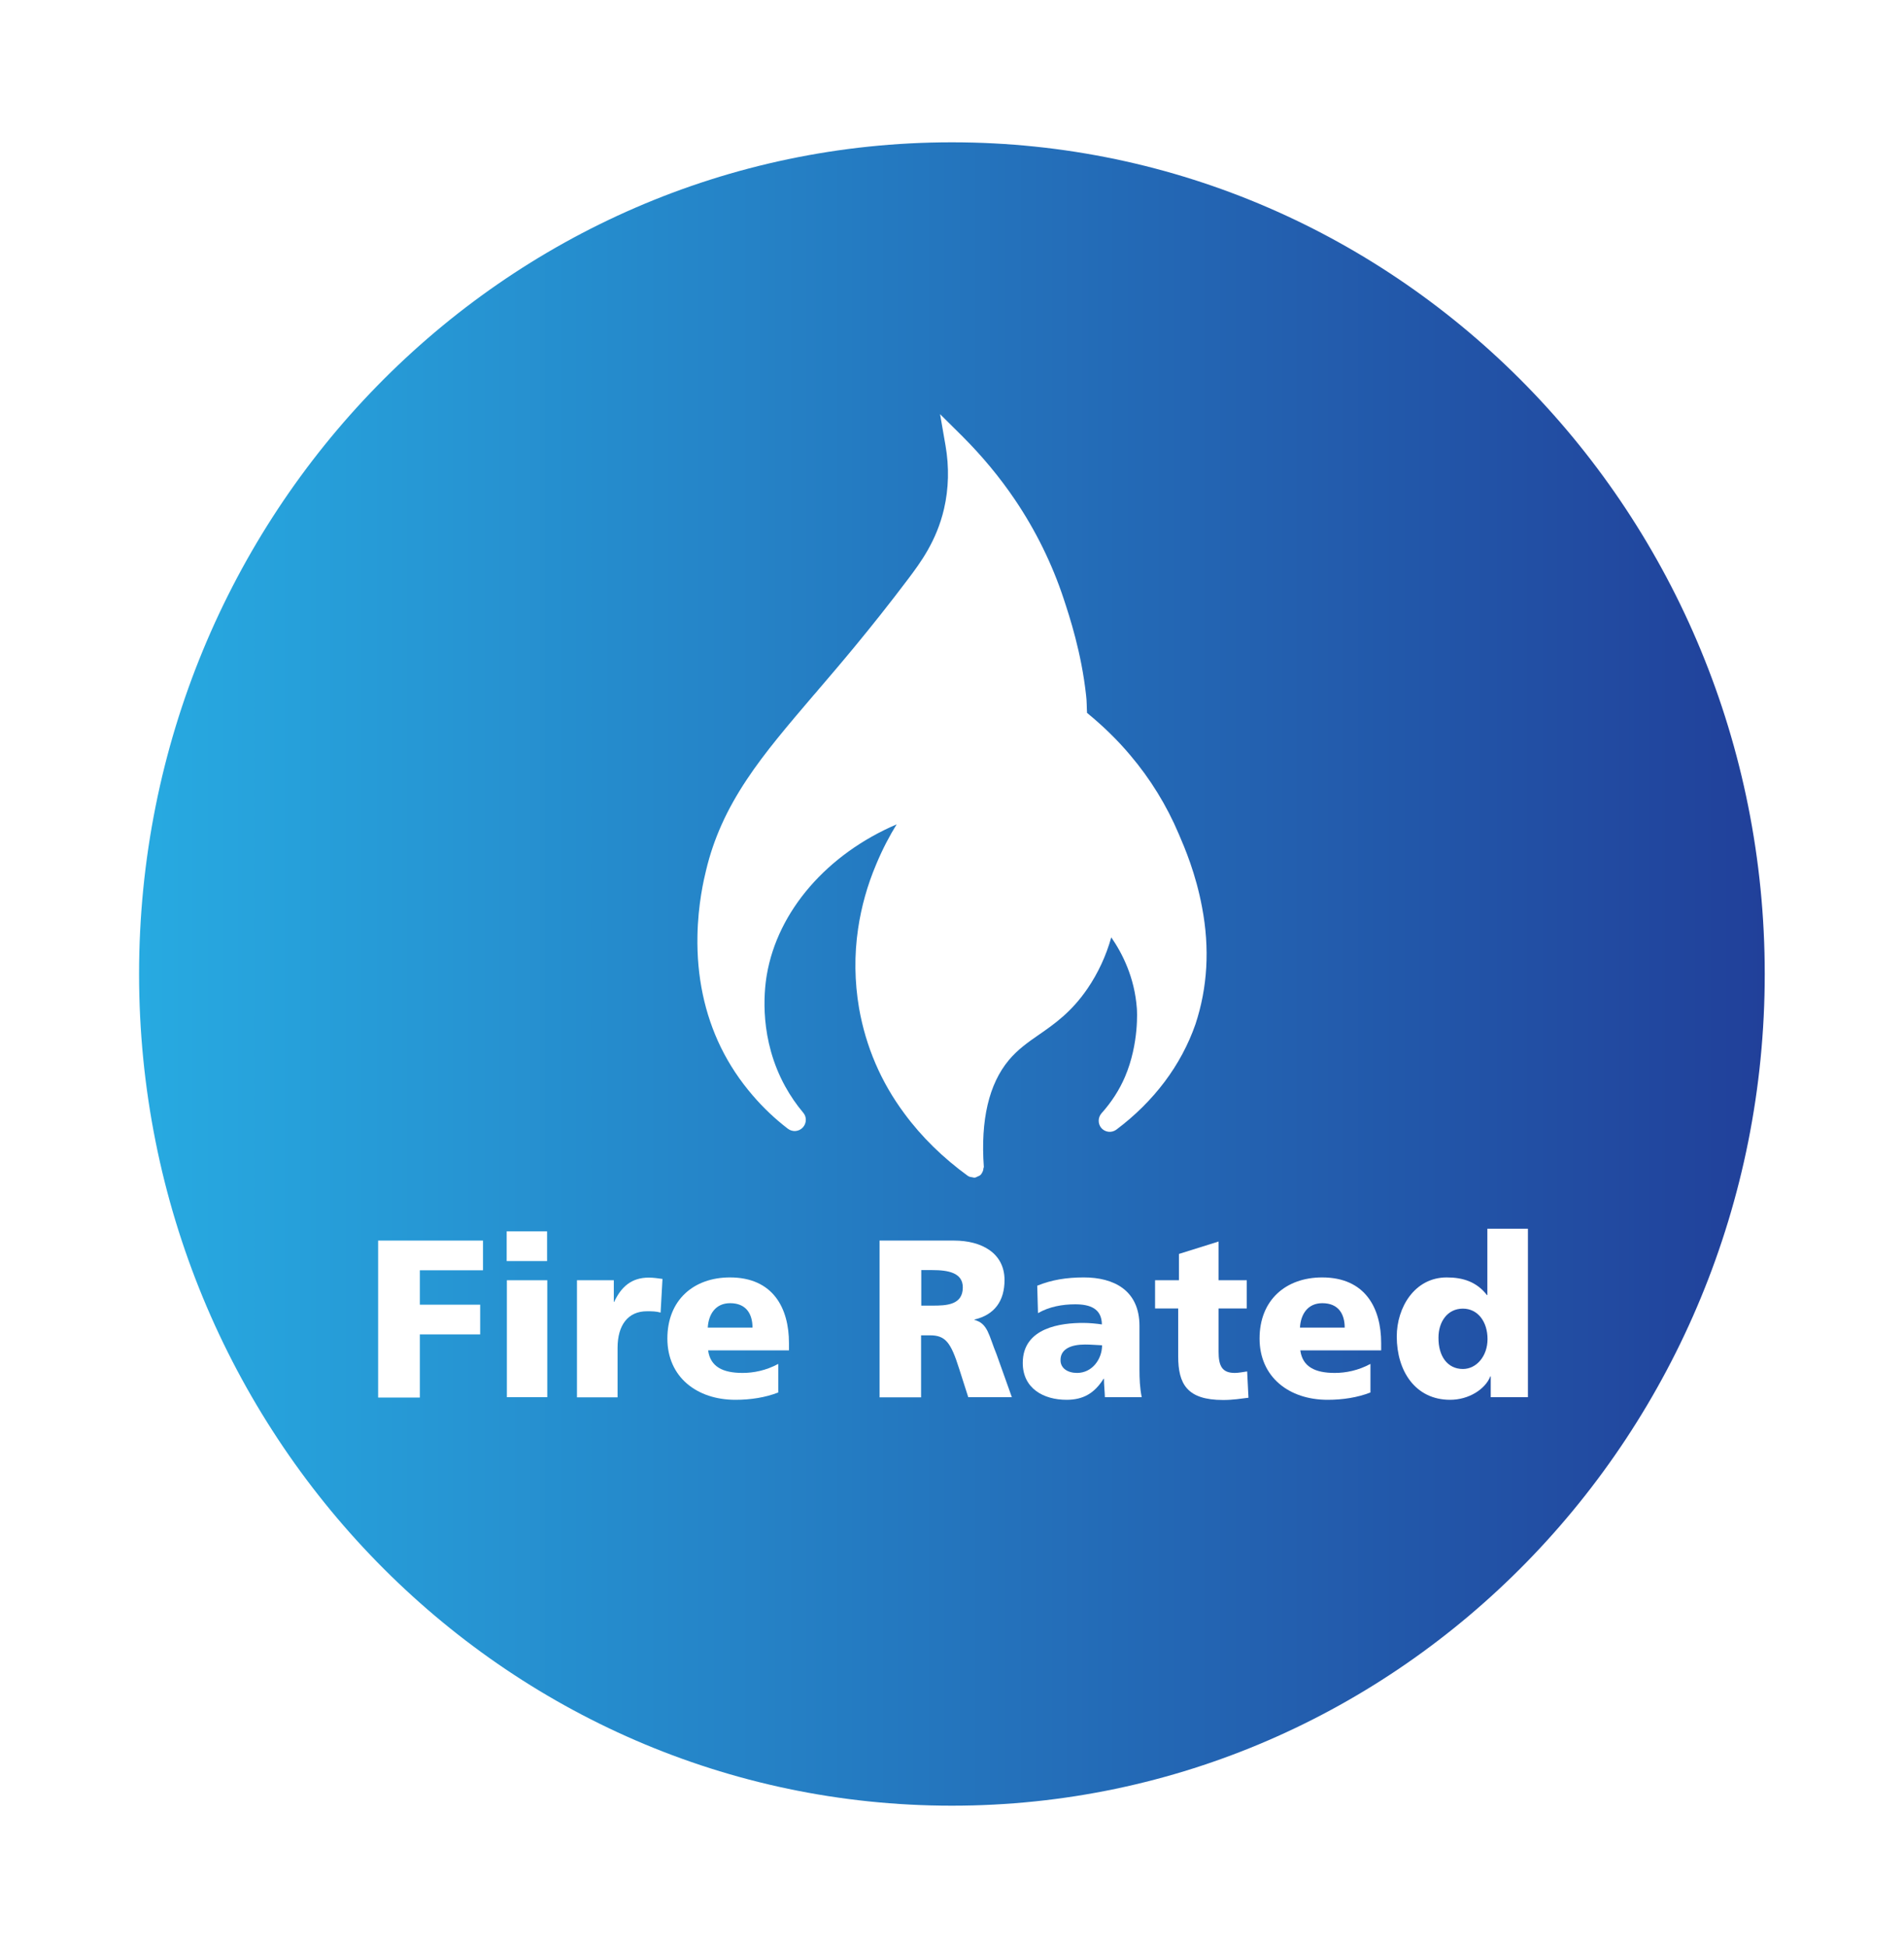
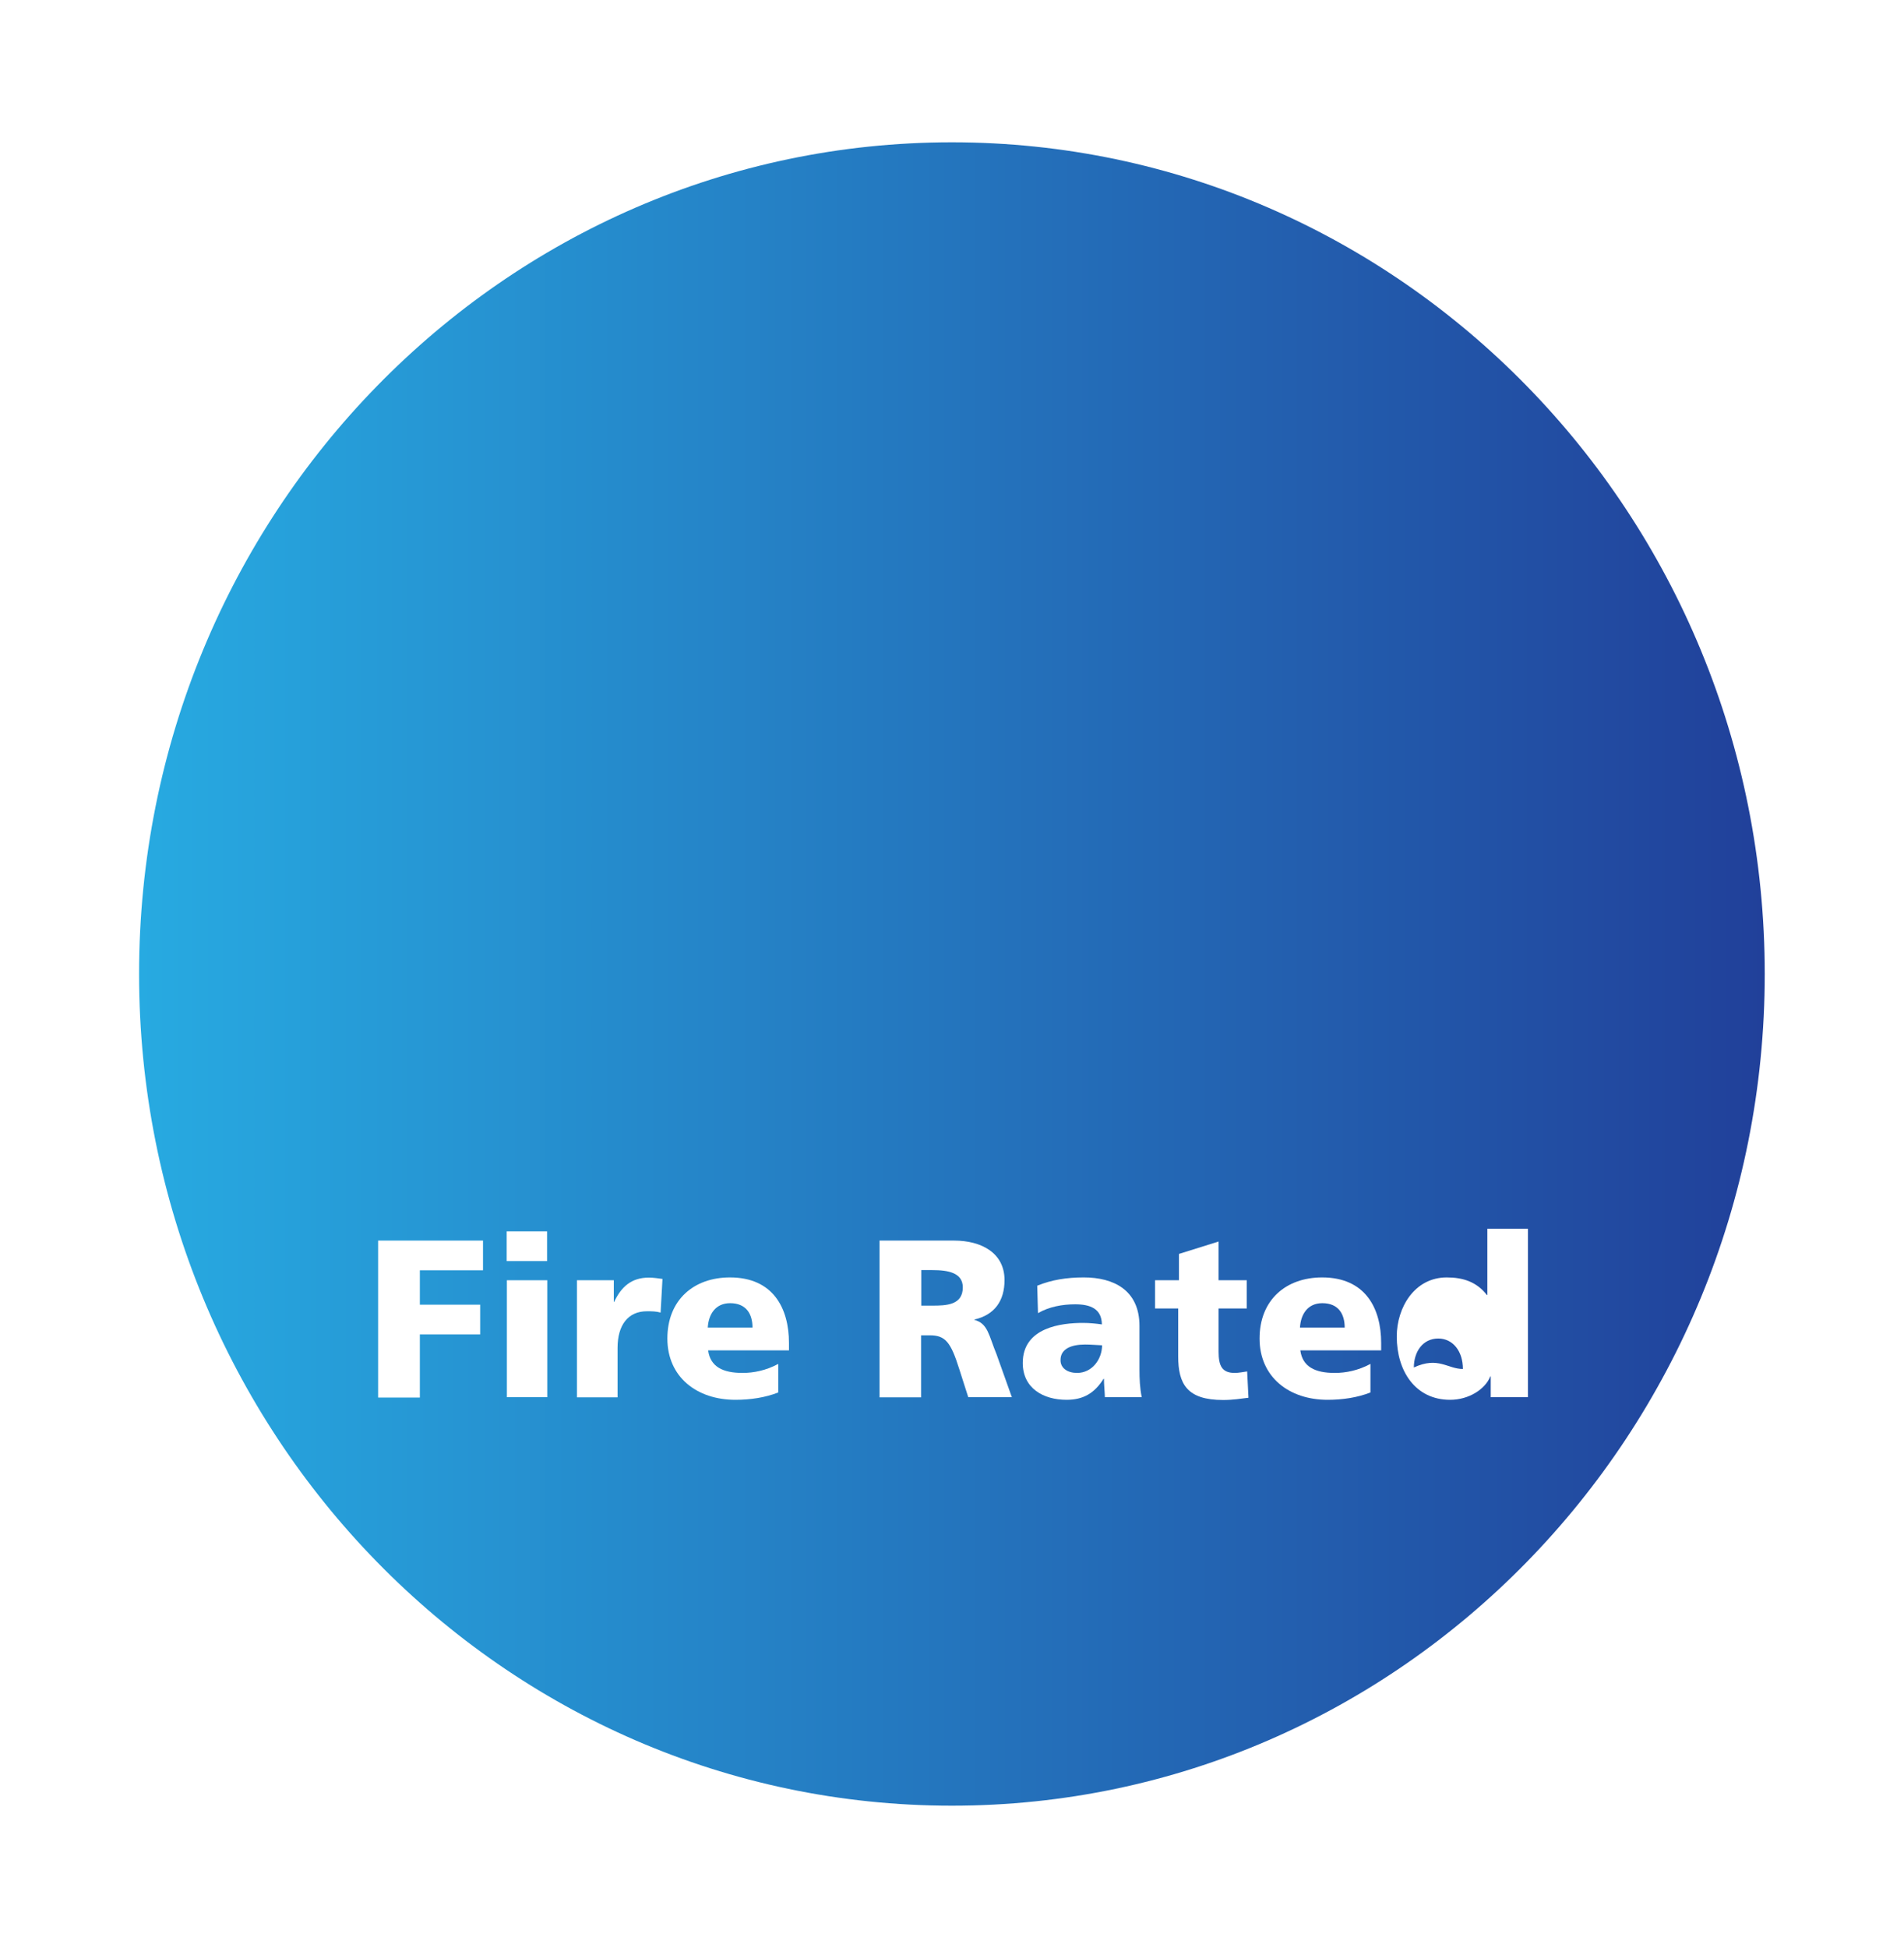
<svg xmlns="http://www.w3.org/2000/svg" xmlns:xlink="http://www.w3.org/1999/xlink" version="1.1" id="Layer_1" x="0px" y="0px" viewBox="0 0 1013.1 1036.3" style="enable-background:new 0 0 1013.1 1036.3;" xml:space="preserve">
  <style type="text/css"> .st0{clip-path:url(#SVGID_00000067202861216605122510000007205309271819265466_);} .st1{opacity:0.5;clip-path:url(#SVGID_00000038384695953748464790000006555395875707181987_);} .st2{filter:url(#Adobe_OpacityMaskFilter);} .st3{clip-path:url(#SVGID_00000067199649429491738150000008119015580183534748_);} .st4{clip-path:url(#SVGID_00000067199649429491738150000008119015580183534748_);mask:url(#SVGID_00000124153493332454536900000017841211601721462433_);} .st5{opacity:0;clip-path:url(#SVGID_00000087402649491494270300000013599463946221959100_);} .st6{clip-path:url(#SVGID_00000067199649429491738150000008119015580183534748_);fill:#FFFFFF;} .st7{filter:url(#Adobe_OpacityMaskFilter_00000153696973234686584300000013251352340885587843_);} .st8{clip-path:url(#SVGID_00000038384695953748464790000006555395875707181987_);} .st9{clip-path:url(#SVGID_00000038384695953748464790000006555395875707181987_);mask:url(#SVGID_00000049942812357283911080000012379326551583392944_);} .st10{opacity:0;clip-path:url(#SVGID_00000057112487495734586450000005332430783133522597_);} .st11{clip-path:url(#SVGID_00000142886596554648913270000009199952600156780430_);fill:url(#SVGID_00000167360396711895012230000018074792129385075859_);} .st12{clip-path:url(#SVGID_00000134232063992399405290000004582349663844139954_);fill:#FFFFFF;} .st13{fill:#FFFFFF;} </style>
  <g>
    <defs>
      <rect id="SVGID_1_" width="1013.1" height="1036.3" />
    </defs>
    <clipPath id="SVGID_00000183223464728345137320000010279923189616434315_">
      <use xlink:href="#SVGID_1_" style="overflow:visible;" />
    </clipPath>
    <g style="clip-path:url(#SVGID_00000183223464728345137320000010279923189616434315_);">
      <defs>
        <rect id="SVGID_00000025436267260018373280000000434502175897250459_" y="0" width="1013.1" height="1036.3" />
      </defs>
      <clipPath id="SVGID_00000139999607481903642840000009396766723470857396_">
        <use xlink:href="#SVGID_00000025436267260018373280000000434502175897250459_" style="overflow:visible;" />
      </clipPath>
      <g style="opacity:0.5;clip-path:url(#SVGID_00000139999607481903642840000009396766723470857396_);">
        <g>
          <defs>
            <rect id="SVGID_00000172413683254543802310000007431693010881574582_" x="-136" y="-105.8" width="1483.7" height="1355.7" />
          </defs>
          <clipPath id="SVGID_00000045612731827244892150000003936740842848082317_">
            <use xlink:href="#SVGID_00000172413683254543802310000007431693010881574582_" style="overflow:visible;" />
          </clipPath>
          <defs>
            <filter id="Adobe_OpacityMaskFilter" filterUnits="userSpaceOnUse" x="19.5" y="20.7" width="1182.4" height="1204.1">
              <feColorMatrix type="matrix" values="1 0 0 0 0 0 1 0 0 0 0 0 1 0 0 0 0 0 1 0" />
            </filter>
          </defs>
          <mask maskUnits="userSpaceOnUse" x="19.5" y="20.7" width="1182.4" height="1204.1" id="SVGID_00000026145792142736770310000007178025553167360433_">
            <g class="st2">
              <g>
                <defs>
                  <rect id="SVGID_00000050628164633090258930000002452915234879285912_" x="-125.6" y="-95.4" width="1479.8" height="1363.7" />
                </defs>
                <clipPath id="SVGID_00000017486596061729552680000001452465985563670944_" style="clip-path:url(#SVGID_00000045612731827244892150000003936740842848082317_);">
                  <use xlink:href="#SVGID_00000050628164633090258930000002452915234879285912_" style="overflow:visible;" />
                </clipPath>
                <g style="clip-path:url(#SVGID_00000017486596061729552680000001452465985563670944_);">
                  <image style="overflow:visible;" width="204" height="188" transform="matrix(7.254 0 0 7.254 -125.558 -95.352)"> </image>
                </g>
              </g>
            </g>
          </mask>
          <g style="clip-path:url(#SVGID_00000045612731827244892150000003936740842848082317_);mask:url(#SVGID_00000026145792142736770310000007178025553167360433_);">
            <g>
              <defs>
                <rect id="SVGID_00000029730554485134085010000003522287127197391522_" x="19.5" y="20.7" width="1182.4" height="1204.1" />
              </defs>
              <clipPath id="SVGID_00000062171127628520320920000017020861122596156558_">
                <use xlink:href="#SVGID_00000029730554485134085010000003522287127197391522_" style="overflow:visible;" />
              </clipPath>
-               <rect x="19.5" y="20.7" style="opacity:0;clip-path:url(#SVGID_00000062171127628520320920000017020861122596156558_);" width="1182.4" height="1204.1" />
            </g>
          </g>
-           <path style="clip-path:url(#SVGID_00000045612731827244892150000003936740842848082317_);fill:#FFFFFF;" d="M506.6,1036.3 c279.8,0,506.6-232,506.6-518.2C1013.1,231.9,786.3,0,506.6,0S0,231.9,0,518.1C0,804.3,226.8,1036.3,506.6,1036.3" />
        </g>
      </g>
      <defs>
        <filter id="Adobe_OpacityMaskFilter_00000010285024765000976860000011713682779028141985_" filterUnits="userSpaceOnUse" x="100.8" y="96.4" width="1022.8" height="1051.8">
          <feColorMatrix type="matrix" values="1 0 0 0 0 0 1 0 0 0 0 0 1 0 0 0 0 0 1 0" />
        </filter>
      </defs>
      <mask maskUnits="userSpaceOnUse" x="100.8" y="96.4" width="1022.8" height="1051.8" id="SVGID_00000147217884673752754180000007884074418513565626_">
        <g style="filter:url(#Adobe_OpacityMaskFilter_00000010285024765000976860000011713682779028141985_);">
          <g>
            <defs>
              <rect id="SVGID_00000087413578699458146510000004911558255203411901_" x="-51.5" y="-19.6" width="1334.7" height="1211.4" />
            </defs>
            <clipPath id="SVGID_00000044880318707759284490000003151768450954322322_" style="clip-path:url(#SVGID_00000139999607481903642840000009396766723470857396_);">
              <use xlink:href="#SVGID_00000087413578699458146510000004911558255203411901_" style="overflow:visible;" />
            </clipPath>
            <g transform="matrix(1 0 0 1 0 0)" style="clip-path:url(#SVGID_00000044880318707759284490000003151768450954322322_);">
              <image style="overflow:visible;" width="184" height="167" transform="matrix(7.254 0 0 7.254 -51.512 -19.615)"> </image>
            </g>
          </g>
        </g>
      </mask>
      <g style="clip-path:url(#SVGID_00000139999607481903642840000009396766723470857396_);mask:url(#SVGID_00000147217884673752754180000007884074418513565626_);">
        <g>
          <defs>
            <rect id="SVGID_00000103951252296455352730000007291746018767378864_" x="100.8" y="96.4" width="1022.8" height="1051.8" />
          </defs>
          <clipPath id="SVGID_00000157289700172077263020000007076927793252600244_">
            <use xlink:href="#SVGID_00000103951252296455352730000007291746018767378864_" style="overflow:visible;" />
          </clipPath>
          <rect x="100.8" y="96.5" style="opacity:0;clip-path:url(#SVGID_00000157289700172077263020000007076927793252600244_);" width="1022.8" height="1051.8" />
        </g>
      </g>
    </g>
    <g style="clip-path:url(#SVGID_00000183223464728345137320000010279923189616434315_);">
      <defs>
        <path id="SVGID_00000007406825588215234020000012840197565838885003_" d="M74,518.1c0,244.3,193.6,442.4,432.5,442.4 s432.5-198.1,432.5-442.4c0-244.3-193.6-442.4-432.5-442.4S74,273.8,74,518.1" />
      </defs>
      <clipPath id="SVGID_00000076598882240663768530000018219552548535448206_">
        <use xlink:href="#SVGID_00000007406825588215234020000012840197565838885003_" style="overflow:visible;" />
      </clipPath>
      <linearGradient id="SVGID_00000092430518491717842020000005001096926850941088_" gradientUnits="userSpaceOnUse" x1="-550.493" y1="3180.446" x2="-535.381" y2="3180.446" gradientTransform="matrix(57.243 0 0 -57.243 31585.791 182575.781)">
        <stop offset="0" style="stop-color:#27AAE1" />
        <stop offset="1" style="stop-color:#21409A" />
      </linearGradient>
      <rect x="74" y="75.7" style="clip-path:url(#SVGID_00000076598882240663768530000018219552548535448206_);fill:url(#SVGID_00000092430518491717842020000005001096926850941088_);" width="865" height="884.8" />
    </g>
    <g style="clip-path:url(#SVGID_00000183223464728345137320000010279923189616434315_);">
      <defs>
        <rect id="SVGID_00000039848800095839862360000001792582516630472858_" y="0" width="1013.1" height="1036.3" />
      </defs>
      <clipPath id="SVGID_00000039131611739514463870000000998039582343323039_">
        <use xlink:href="#SVGID_00000039848800095839862360000001792582516630472858_" style="overflow:visible;" />
      </clipPath>
-       <path style="clip-path:url(#SVGID_00000039131611739514463870000000998039582343323039_);fill:#FFFFFF;" d="M639.6,482.6 c-3.3-17.8-9.2-31.6-12.4-39c-6.4-15.1-15.1-29.3-25.9-42c-6.8-8.1-14.6-15.6-22.9-22.4c-0.2-3.1-0.1-6.2-0.5-9.3 c-2.5-22.8-8.7-41.6-12-51.6c-6.1-18.4-14.8-36.1-25.8-52.4c-8.1-12-17.5-23.3-27.9-33.7l-12-11.9l2.9,16.7 c2,11.5,1.7,22.9-0.8,33.7c-4,17.2-12.7,28.8-19.1,37.3c-20.2,26.8-38.3,47.8-46,56.8c-1.2,1.4-2.1,2.4-2.8,3.3l-1.5,1.7 c-13.8,16.2-25.8,30.2-35.5,44.8c-10.8,16.2-17.7,31.6-21.7,48.3c-1.2,4.9-4.3,18-4.6,35c-0.4,21.5,3.8,41.4,12.4,59.1 c4.5,9.2,10.2,17.8,17.1,25.8c5.5,6.4,11.7,12.3,18.6,17.6c2.5,1.9,6,1.6,8.1-0.8c1.9-2.2,2-5.5,0.1-7.7c-3.7-4.4-6.9-9.1-9.6-14 c-13.7-24.9-11.4-49.8-9.8-59.3c5.8-34.1,32.2-64.3,69.1-80.1c-3.6,5.8-7.4,12.9-10.9,21.3c-4.7,11.1-7.9,22.6-9.6,34.1 c-2.1,14.1-1.9,28.3,0.5,42.4c3.6,20.4,11.6,39.2,24.1,56c9.2,12.5,20.6,23.6,33.8,33.2c0.1,0,0.1,0,0.2,0.1 c0.6,0.4,1.3,0.5,2,0.6c0.5,0.1,1.1,0.3,1.6,0.2c0.5-0.1,0.8-0.3,1.2-0.5c0.7-0.3,1.3-0.5,1.8-1c0.3-0.3,0.5-0.6,0.7-1 c0.5-0.8,0.7-1.5,0.8-2.5c0-0.2,0.2-0.4,0.2-0.6c-1.8-25.1,2.7-44.2,13.3-56.9c4.8-5.7,10.2-9.5,16-13.5 c8.1-5.6,17.3-12,25.9-24.6c5.5-8.1,9.8-17.2,12.6-27.2c6,8.7,12.4,21.4,13.6,37.7c0.1,0.8,1.3,18.7-6.3,36.5 c-3,7-7.2,13.5-12.5,19.4c-1.9,2.2-2,5.4-0.2,7.7c2,2.4,5.5,2.9,8.1,1c20.1-15.1,34.5-34.3,42.1-56.1 C642.5,525.4,643.8,504.6,639.6,482.6" />
    </g>
    <g style="clip-path:url(#SVGID_00000183223464728345137320000010279923189616434315_);">
      <path class="st13" d="M201.2,659.9H257v15.8h-33.6v18.3h32.1v15.8h-32.1v33.6h-22.2V659.9z" />
      <path class="st13" d="M291.1,670.8h-21.5v-15.8h21.5V670.8z M269.7,681h21.5v62.2h-21.5V681z" />
      <path class="st13" d="M351.5,698.2c-2.4-0.7-4.8-0.7-7.3-0.7c-10,0-15.6,7.3-15.6,19.5v26.3H307V681h19.6v11.5h0.2 c3.7-7.9,9.1-12.9,18.4-12.9c2.5,0,5.1,0.4,7.3,0.7L351.5,698.2z" />
      <path class="st13" d="M376.8,718.4c1.2,8.6,7.8,11.9,18.3,11.9c5.9,0,12.5-1.3,19-4.8v15.2c-6.9,2.7-14.8,3.9-22.8,3.9 c-20.5,0-36.2-12.1-36.2-32.6c0-20.5,14-32.5,33.3-32.5c23,0,31.4,16.4,31.4,34.9v3.9H376.8z M400.4,706.2c0-7.2-3.3-13-11.9-13 c-7.8,0-11.5,5.9-11.9,13H400.4z" />
      <path class="st13" d="M468,659.9h39.6c14.8,0,26.9,6.7,26.9,21c0,11.1-5.3,18.5-16,21v0.2c7.2,1.9,7.6,8.2,11.8,18.4l8.1,22.7 h-23.2l-4.8-15c-4.5-14.3-7.4-17.9-15.6-17.9h-4.7v33H468V659.9z M490.2,694.5h5.9c7.2,0,16.2-0.2,16.2-9.7 c0-7.8-7.8-9.2-16.2-9.2h-5.9V694.5z" />
      <path class="st13" d="M587.9,743.2c-0.1-3.3-0.5-6.6-0.5-9.8h-0.2c-4.9,7.8-10.9,11.2-19.7,11.2c-12.3,0-23.3-6.1-23.3-19.6 c0-19,20.7-21.3,32.1-21.3c3.5,0,7.3,0.4,10,0.8c-0.1-8.5-6.4-10.7-14.2-10.7c-6.9,0-13.9,1.3-19.8,4.7l-0.4-14.6 c7.6-3.1,15.6-4.4,24.8-4.4c15.9,0,29.6,6.8,29.6,25.8v23.2c0,4.9,0.2,9.8,1.2,14.7H587.9z M573.1,730.3c8.1,0,13.3-7.4,13.3-14.7 c-2.7-0.1-5.9-0.4-9.1-0.4c-7.3,0-13,2.3-13,8.2C564.2,727.8,568.1,730.3,573.1,730.3z" />
      <path class="st13" d="M614.6,681h12.7v-14l21.1-6.6V681h15v15h-15V719c0,7.5,1.8,11.3,8.6,11.3c2.1,0,4.4-0.5,6.6-0.8l0.7,14 c-4.1,0.5-8.1,1.2-13.5,1.2c-19.2,0-23.9-8.5-23.9-23.3V696h-12.3V681z" />
      <path class="st13" d="M691.9,718.4c1.2,8.6,7.8,11.9,18.3,11.9c5.9,0,12.5-1.3,19-4.8v15.2c-6.9,2.7-14.8,3.9-22.8,3.9 c-20.5,0-36.2-12.1-36.2-32.6c0-20.5,14-32.5,33.3-32.5c23,0,31.4,16.4,31.4,34.9v3.9H691.9z M715.5,706.2c0-7.2-3.3-13-11.9-13 c-7.8,0-11.5,5.9-11.9,13H715.5z" />
-       <path class="st13" d="M813,743.2h-19.8v-11.1h-0.2c-2.7,6.9-11.5,12.5-21.4,12.5c-18.5,0-28.4-15.3-28.4-33.7 c0-15.3,9.4-31.4,26.6-31.4c8.6,0,15.9,2.3,21.4,9.4h0.2v-35.3H813V743.2z M778.4,728.2c7.2,0,13.1-6.8,13.1-15.9 c0-9.4-5.3-16.2-13.1-16.2c-8.4,0-13,7.2-13,15.4C765.3,721.4,770.2,728.2,778.4,728.2z" />
+       <path class="st13" d="M813,743.2h-19.8v-11.1h-0.2c-2.7,6.9-11.5,12.5-21.4,12.5c-18.5,0-28.4-15.3-28.4-33.7 c0-15.3,9.4-31.4,26.6-31.4c8.6,0,15.9,2.3,21.4,9.4h0.2v-35.3H813V743.2z M778.4,728.2c0-9.4-5.3-16.2-13.1-16.2c-8.4,0-13,7.2-13,15.4C765.3,721.4,770.2,728.2,778.4,728.2z" />
    </g>
  </g>
</svg>